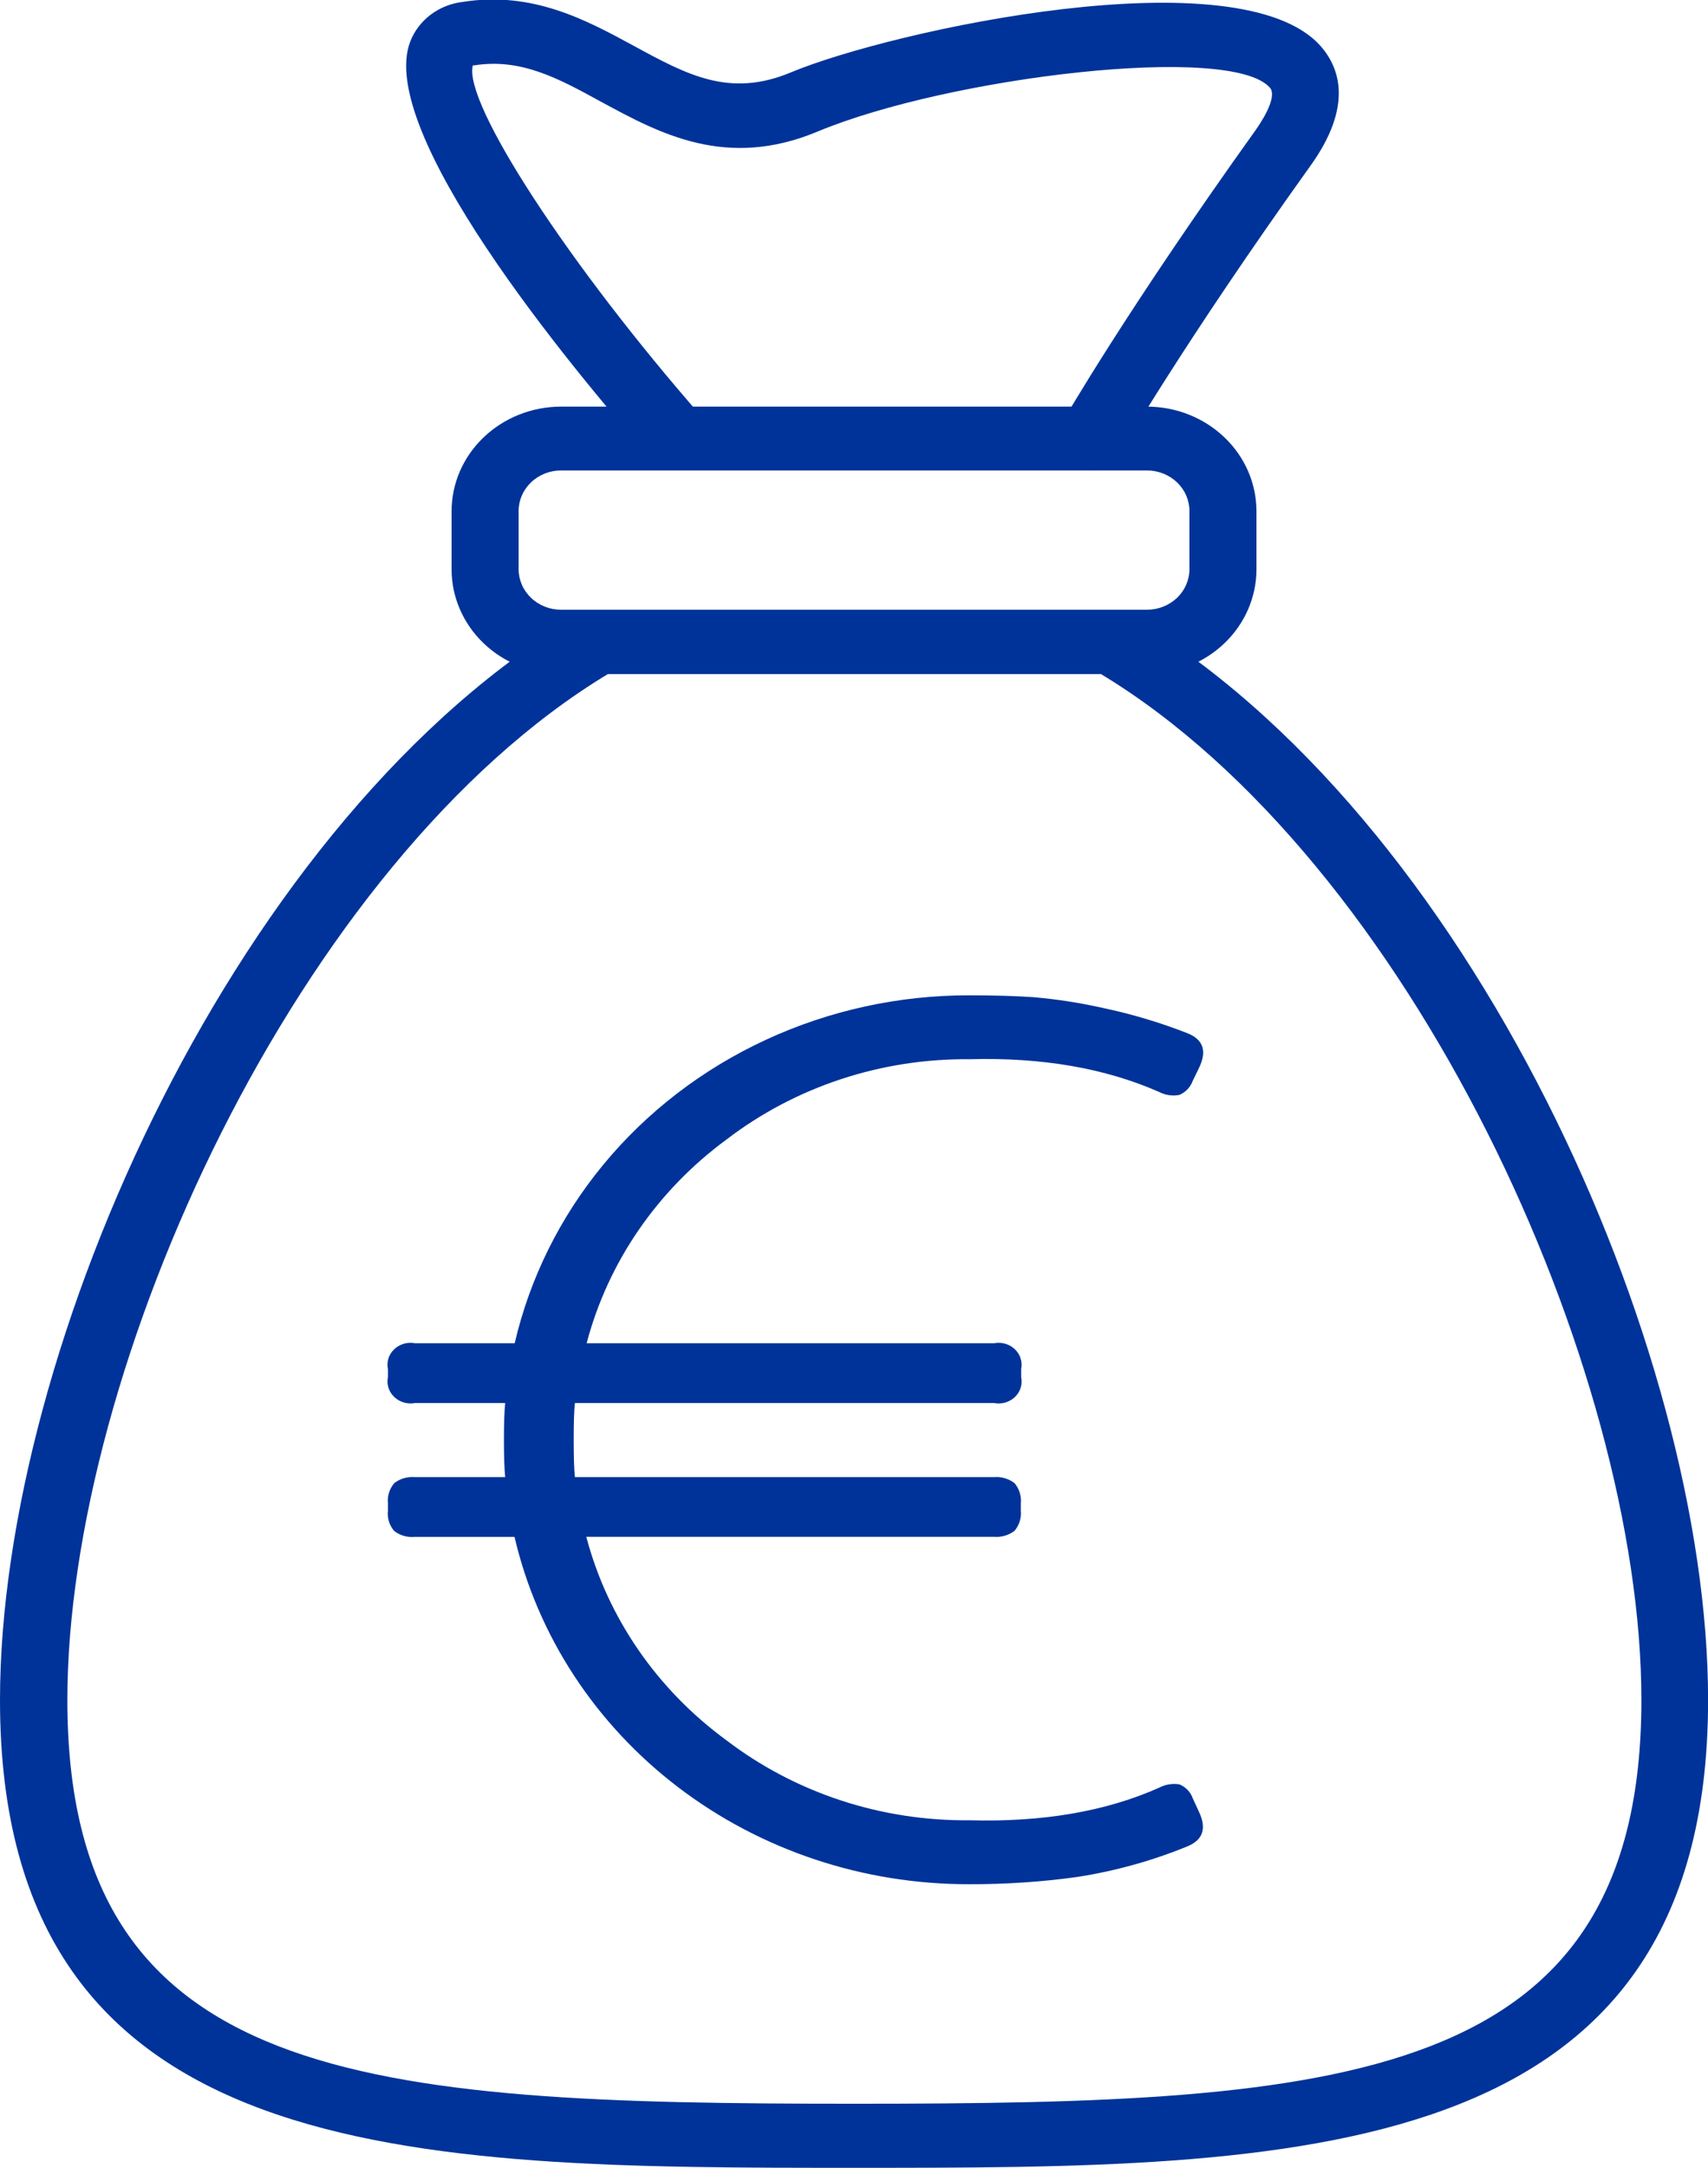
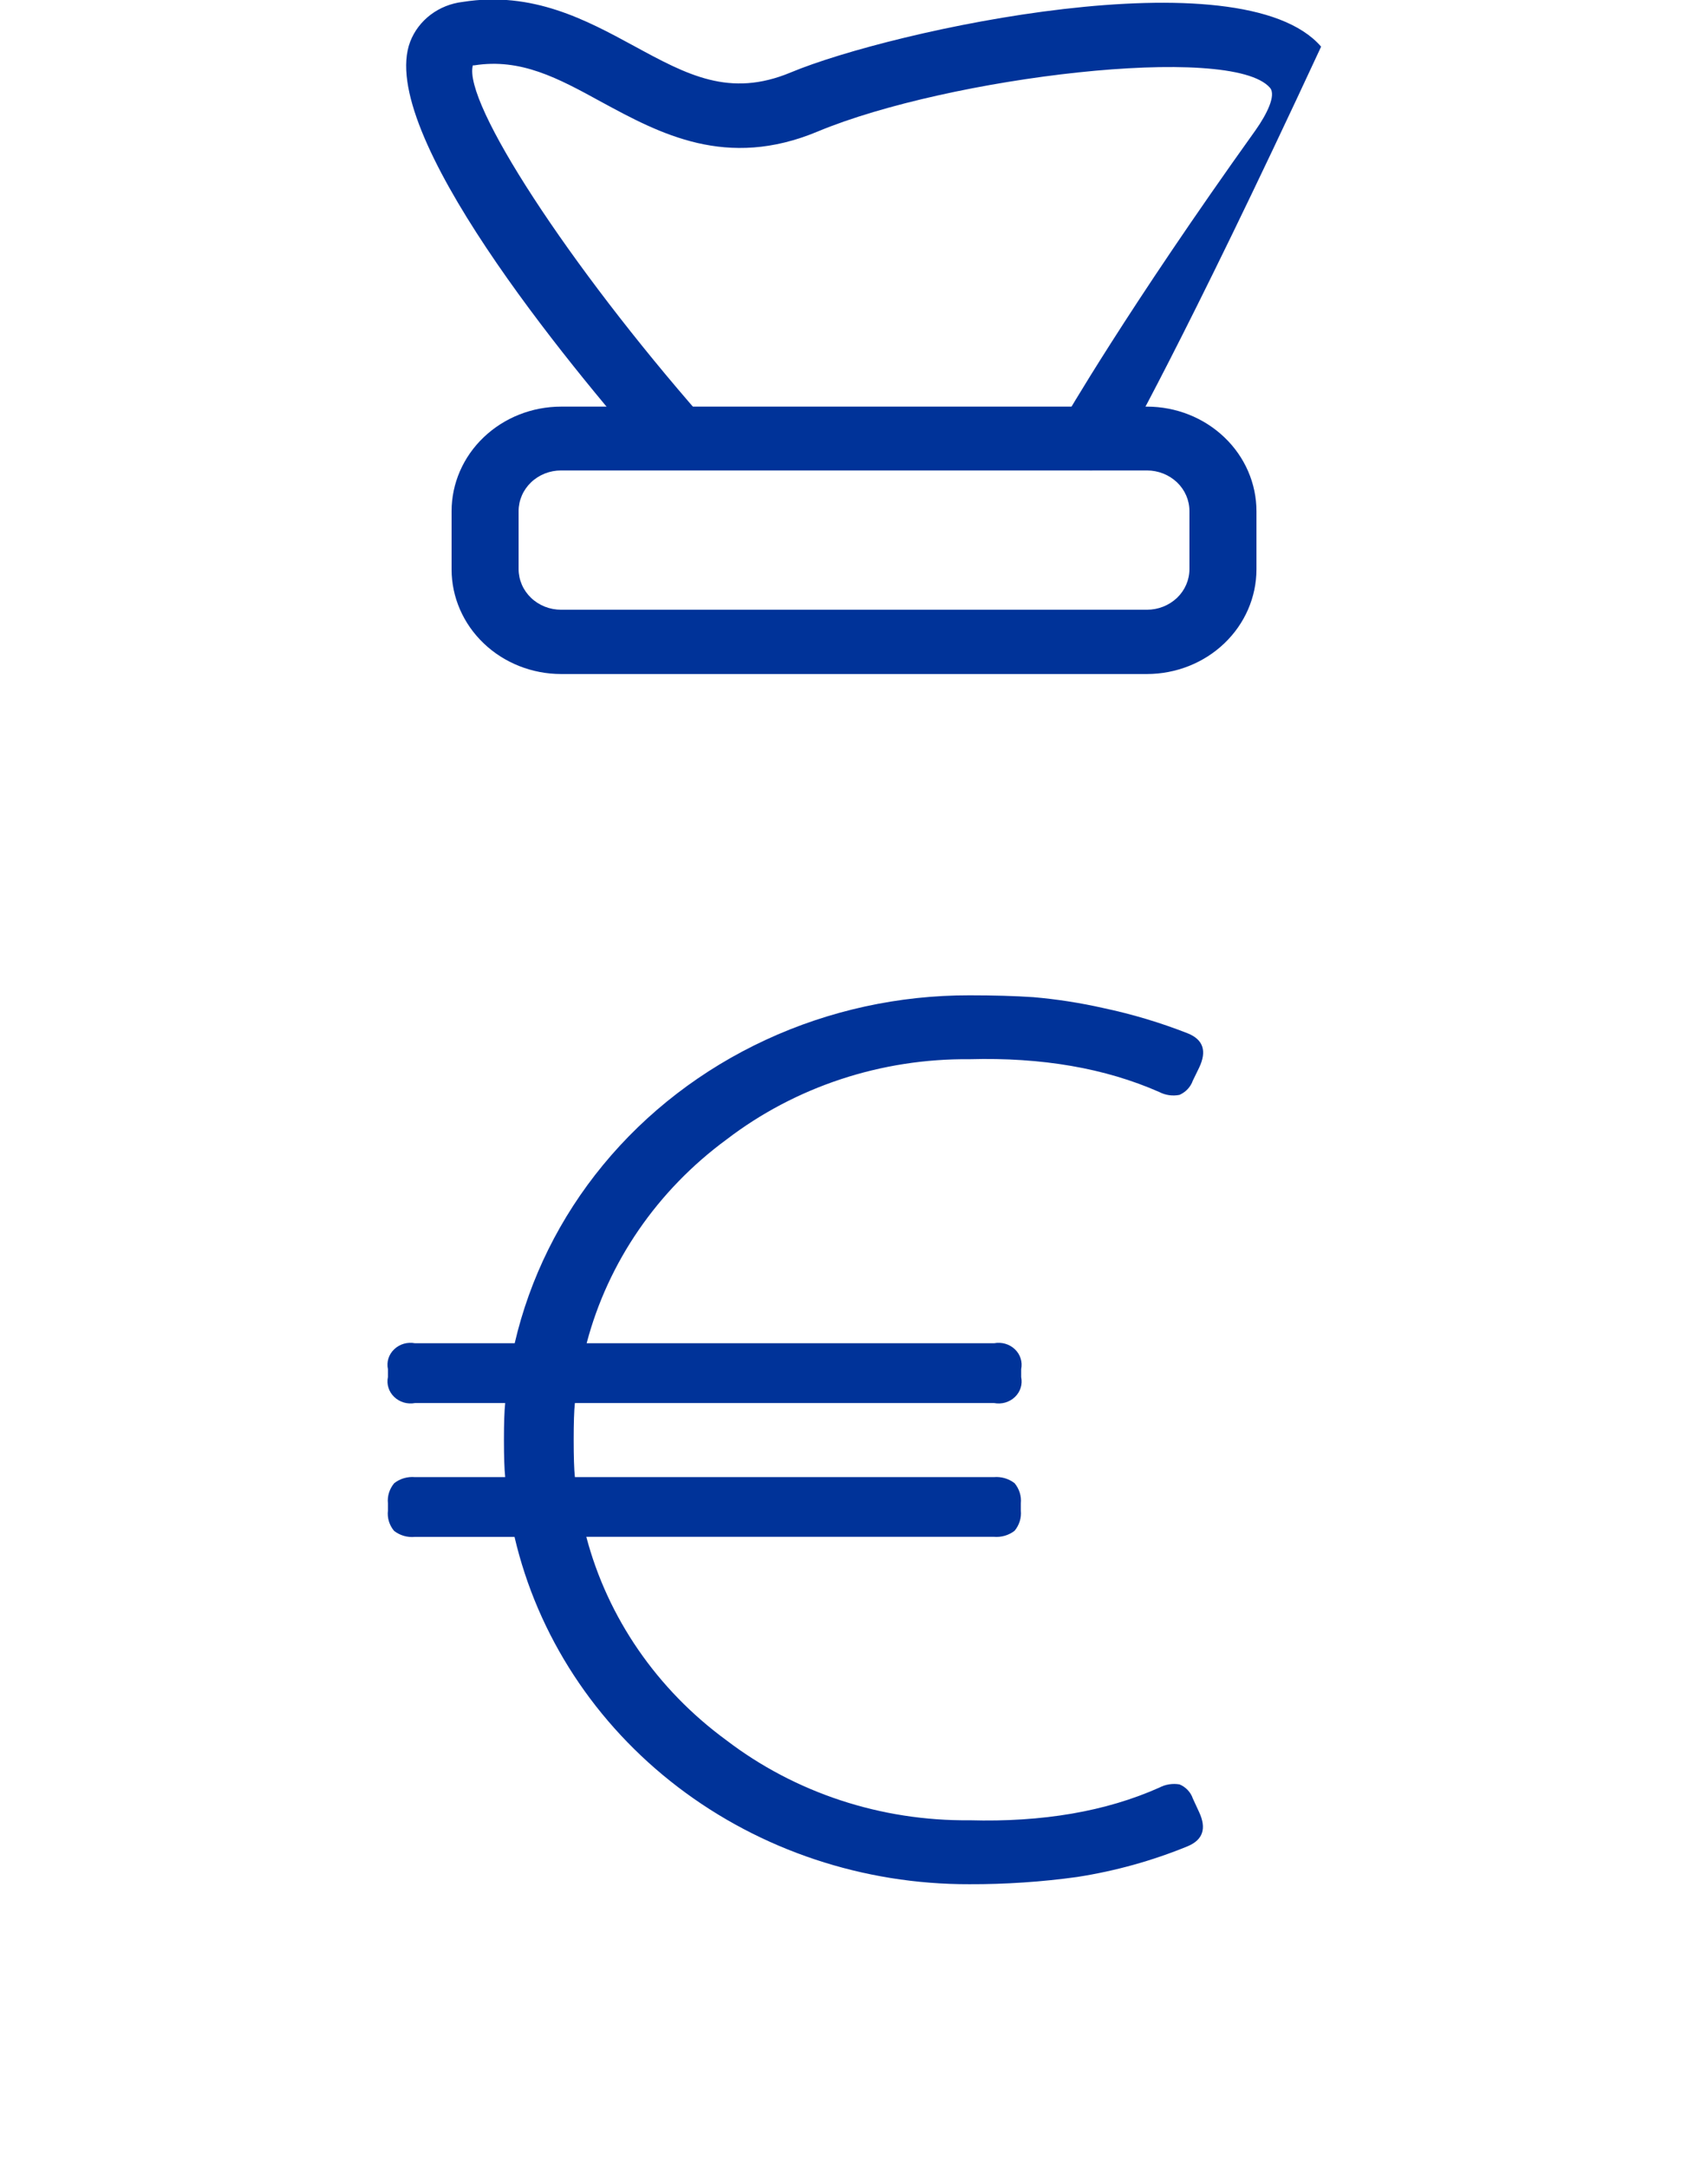
<svg xmlns="http://www.w3.org/2000/svg" width="41" height="52" viewBox="0 0 41 52" fill="none">
  <g clip-path="url(#clip0_308_102935)">
-     <path d="M20.502 52C9.959 52 0 52 0 40.78C0 32.311 5.725 19.533 13.939 14.741C14.066 14.668 14.212 14.629 14.36 14.629H26.644C26.792 14.629 26.936 14.668 27.063 14.741C35.277 19.533 41.002 32.311 41.002 40.78C41.002 52 31.043 52 20.502 52ZM14.597 16.166C7.155 20.655 1.617 32.802 1.617 40.78C1.617 49.996 8.796 50.463 20.51 50.463C32.224 50.463 39.401 49.996 39.401 40.78C39.401 32.802 33.863 20.657 26.423 16.166H14.597Z" fill="#003399" />
    <path d="M27.533 16.168H13.468C12.771 16.167 12.104 15.903 11.611 15.432C11.118 14.962 10.841 14.324 10.84 13.658V12.264C10.84 11.598 11.117 10.96 11.61 10.49C12.103 10.019 12.771 9.754 13.468 9.754H27.533C28.23 9.754 28.898 10.019 29.391 10.49C29.884 10.96 30.161 11.598 30.161 12.264V13.658C30.16 14.324 29.883 14.962 29.39 15.432C28.898 15.903 28.23 16.167 27.533 16.168V16.168ZM13.468 11.285C13.334 11.285 13.202 11.31 13.078 11.359C12.955 11.408 12.842 11.48 12.748 11.57C12.653 11.661 12.578 11.768 12.527 11.886C12.476 12.004 12.449 12.131 12.449 12.258V13.652C12.449 13.78 12.476 13.907 12.527 14.025C12.578 14.143 12.653 14.25 12.748 14.341C12.842 14.431 12.955 14.503 13.078 14.552C13.202 14.601 13.334 14.626 13.468 14.626H27.533C27.803 14.626 28.062 14.523 28.254 14.341C28.445 14.158 28.552 13.911 28.552 13.652V12.258C28.552 12 28.445 11.753 28.254 11.57C28.062 11.388 27.803 11.285 27.533 11.285H13.468Z" fill="#003399" />
-     <path d="M26.194 11.285C26.059 11.285 25.926 11.253 25.809 11.19C25.715 11.142 25.633 11.077 25.567 10.999C25.5 10.92 25.451 10.83 25.421 10.733C25.391 10.636 25.382 10.534 25.394 10.434C25.405 10.334 25.438 10.236 25.489 10.148C25.551 10.04 27.045 7.444 30.14 3.122C30.409 2.741 30.639 2.284 30.485 2.105C29.552 1.029 22.762 1.85 19.633 3.153C17.439 4.071 15.844 3.208 14.434 2.444C13.393 1.873 12.5 1.391 11.383 1.568H11.351C11.108 2.452 13.648 6.354 16.863 10.019C17 10.175 17.066 10.376 17.047 10.579C17.028 10.782 16.925 10.969 16.762 11.1C16.599 11.23 16.388 11.293 16.175 11.275C15.963 11.257 15.767 11.159 15.63 11.003C13.618 8.718 9.026 3.141 9.847 0.999C9.945 0.744 10.115 0.521 10.337 0.353C10.559 0.185 10.826 0.079 11.108 0.046C12.783 -0.22 14.077 0.483 15.218 1.102C16.5 1.799 17.515 2.349 18.981 1.738C21.407 0.726 29.791 -1.102 31.713 1.119C32.162 1.637 32.479 2.553 31.458 3.975C28.413 8.226 26.905 10.847 26.889 10.872C26.823 10.994 26.724 11.098 26.601 11.17C26.479 11.243 26.338 11.283 26.194 11.285Z" fill="#003399" />
+     <path d="M26.194 11.285C26.059 11.285 25.926 11.253 25.809 11.19C25.715 11.142 25.633 11.077 25.567 10.999C25.5 10.92 25.451 10.83 25.421 10.733C25.391 10.636 25.382 10.534 25.394 10.434C25.405 10.334 25.438 10.236 25.489 10.148C25.551 10.04 27.045 7.444 30.14 3.122C30.409 2.741 30.639 2.284 30.485 2.105C29.552 1.029 22.762 1.85 19.633 3.153C17.439 4.071 15.844 3.208 14.434 2.444C13.393 1.873 12.5 1.391 11.383 1.568H11.351C11.108 2.452 13.648 6.354 16.863 10.019C17 10.175 17.066 10.376 17.047 10.579C17.028 10.782 16.925 10.969 16.762 11.1C16.599 11.23 16.388 11.293 16.175 11.275C15.963 11.257 15.767 11.159 15.63 11.003C13.618 8.718 9.026 3.141 9.847 0.999C9.945 0.744 10.115 0.521 10.337 0.353C10.559 0.185 10.826 0.079 11.108 0.046C12.783 -0.22 14.077 0.483 15.218 1.102C16.5 1.799 17.515 2.349 18.981 1.738C21.407 0.726 29.791 -1.102 31.713 1.119C28.413 8.226 26.905 10.847 26.889 10.872C26.823 10.994 26.724 11.098 26.601 11.17C26.479 11.243 26.338 11.283 26.194 11.285Z" fill="#003399" />
    <path d="M9.312 36.236V36.06C9.294 35.887 9.349 35.714 9.463 35.578C9.602 35.468 9.782 35.416 9.962 35.432H12.127C12.107 35.241 12.097 34.941 12.097 34.537C12.097 34.133 12.107 33.847 12.127 33.655H9.962C9.872 33.672 9.78 33.667 9.693 33.642C9.606 33.616 9.527 33.571 9.463 33.509C9.398 33.447 9.351 33.372 9.325 33.289C9.298 33.206 9.294 33.117 9.312 33.032V32.842C9.294 32.757 9.298 32.668 9.324 32.585C9.351 32.502 9.398 32.426 9.463 32.365C9.527 32.304 9.606 32.258 9.693 32.233C9.78 32.208 9.872 32.204 9.962 32.221H12.355C12.717 30.663 13.441 29.202 14.474 27.947C15.521 26.675 16.858 25.648 18.382 24.943C19.906 24.237 21.579 23.872 23.273 23.875C23.856 23.875 24.366 23.89 24.802 23.919C25.368 23.968 25.93 24.055 26.483 24.18C27.176 24.326 27.855 24.53 28.511 24.787C28.884 24.937 28.975 25.211 28.785 25.61L28.633 25.922C28.607 25.997 28.565 26.065 28.51 26.124C28.455 26.183 28.388 26.23 28.314 26.263C28.149 26.296 27.977 26.272 27.829 26.195C26.528 25.622 25.009 25.36 23.273 25.408C21.155 25.387 19.095 26.067 17.442 27.332C15.778 28.554 14.594 30.277 14.082 32.221H23.863C23.952 32.204 24.044 32.208 24.131 32.233C24.218 32.258 24.298 32.304 24.362 32.365C24.426 32.426 24.474 32.502 24.5 32.585C24.526 32.668 24.531 32.757 24.513 32.842V33.032C24.531 33.117 24.527 33.206 24.501 33.289C24.475 33.373 24.427 33.449 24.363 33.51C24.299 33.572 24.219 33.617 24.132 33.643C24.045 33.668 23.952 33.672 23.863 33.655H13.8C13.78 33.845 13.771 34.141 13.771 34.537C13.771 34.933 13.78 35.239 13.8 35.432H23.855C24.035 35.416 24.215 35.469 24.355 35.578C24.468 35.715 24.522 35.887 24.505 36.06V36.236C24.522 36.409 24.468 36.582 24.355 36.719C24.215 36.828 24.035 36.88 23.855 36.864H14.074C14.586 38.805 15.77 40.524 17.434 41.742C19.09 43.007 21.152 43.685 23.273 43.663C25.03 43.712 26.549 43.451 27.829 42.88C27.977 42.802 28.148 42.775 28.314 42.803C28.389 42.834 28.456 42.88 28.511 42.939C28.566 42.997 28.608 43.065 28.633 43.14L28.785 43.469C28.967 43.86 28.876 44.133 28.511 44.286C27.663 44.634 26.773 44.881 25.861 45.023C25.003 45.142 24.136 45.2 23.269 45.197C20.727 45.204 18.259 44.382 16.274 42.867C14.288 41.352 12.904 39.235 12.351 36.866H9.958C9.778 36.883 9.599 36.831 9.459 36.721C9.345 36.584 9.292 36.41 9.312 36.236Z" fill="#003399" />
  </g>
  <defs>
    <clipPath id="clip0_308_102935">
      <rect width="41" height="52" fill="white" />
    </clipPath>
  </defs>
</svg>